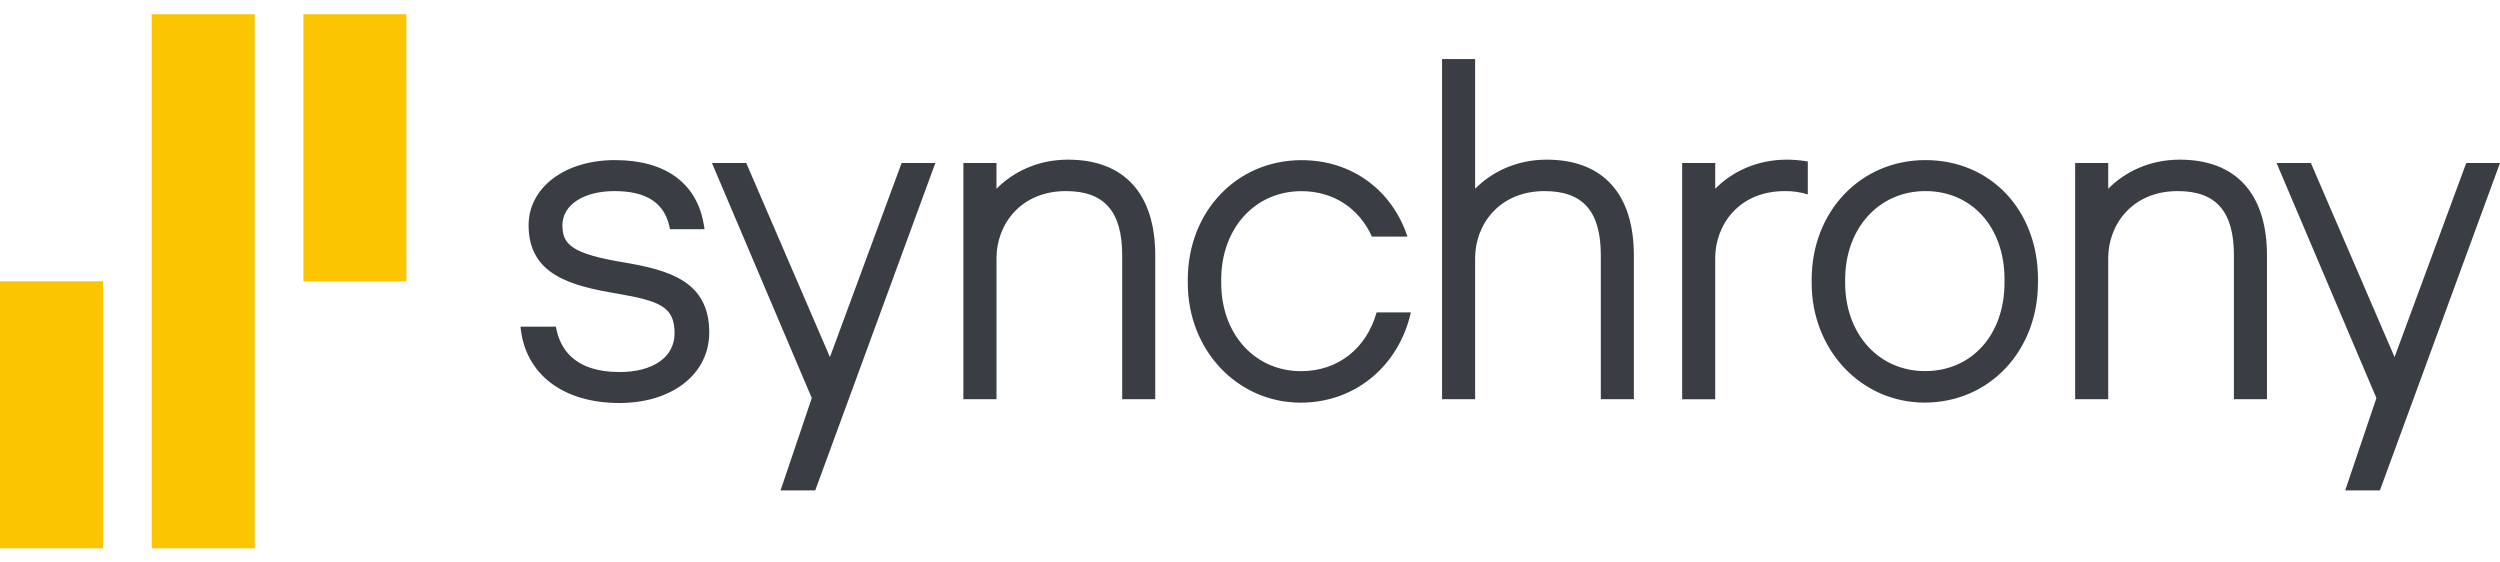
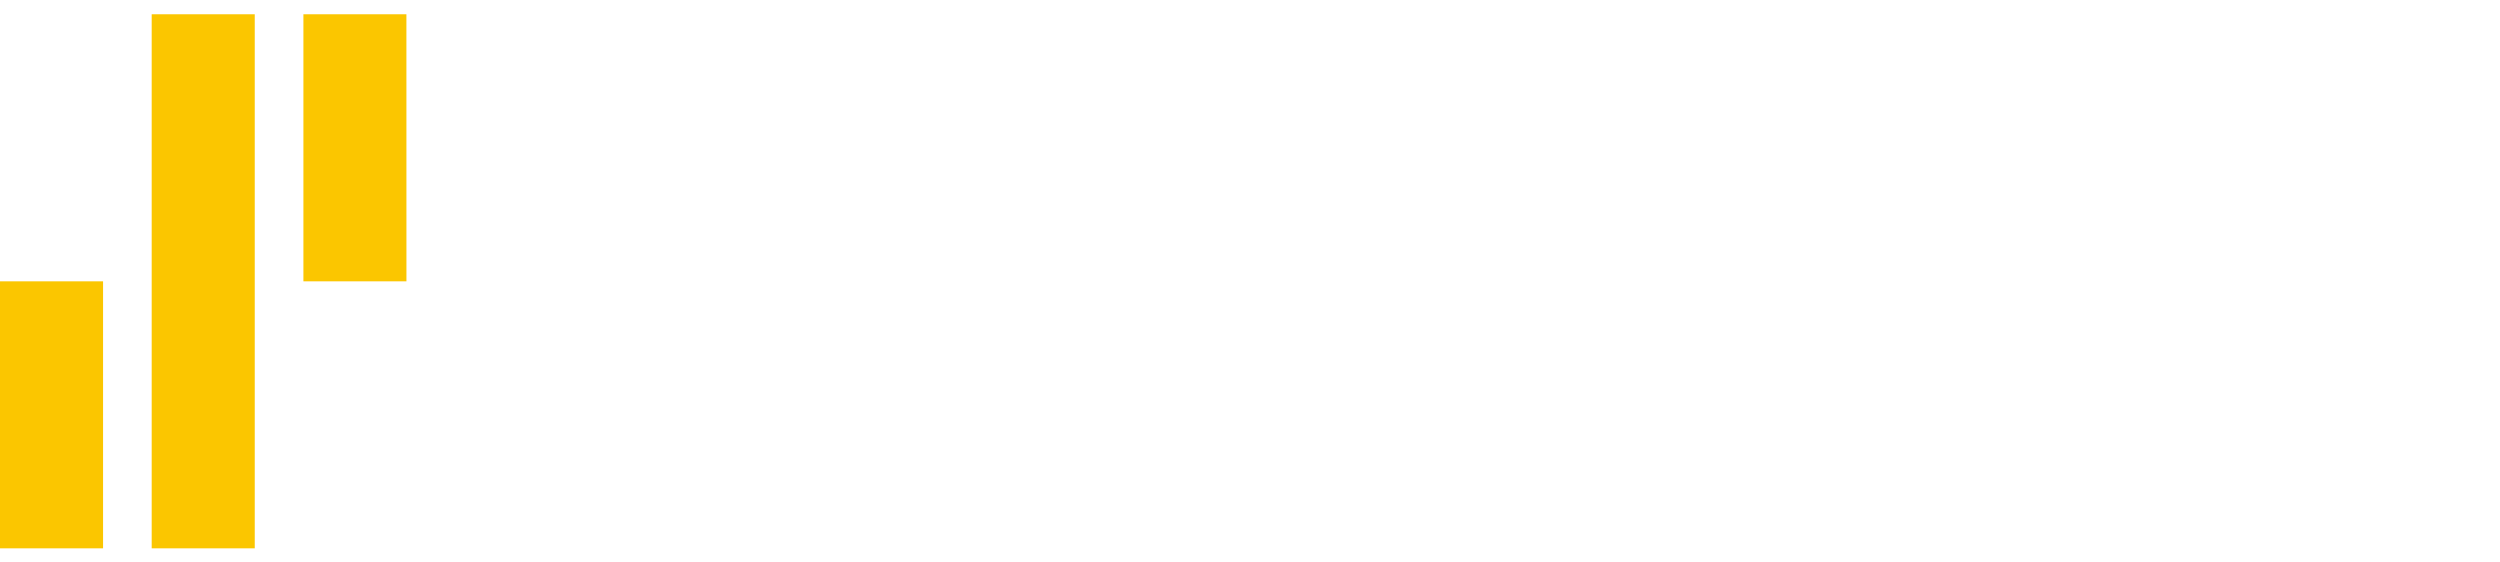
<svg xmlns="http://www.w3.org/2000/svg" width="80" height="18" viewBox="0 0 80 18" fill="none">
  <g id="logo_synchrony_dark 1" clip-path="url(#clip0_1238_55857)">
    <path id="Vector" d="M13.005 0.457H9.709V9.002H13.006L13.005 0.457ZM3.298 9.002H0V17.547H3.298V9.002ZM8.152 17.547H4.854V0.457H8.152L8.152 17.547Z" fill="#FBC600" />
-     <path id="Vector_2" d="M28.852 5.216L26.558 11.427L23.88 5.216H22.782L25.977 12.738L24.978 15.692H26.088L29.931 5.216H28.852ZM78.92 5.216L76.626 11.427L73.948 5.216H72.85L76.045 12.738L75.047 15.692H76.157L80 5.216H78.92ZM19.975 8.399C18.291 8.12 17.997 7.822 17.997 7.208C17.997 6.554 18.679 6.115 19.662 6.115C20.689 6.115 21.267 6.488 21.432 7.292L21.441 7.334H22.546L22.522 7.188C22.299 5.856 21.288 5.123 19.677 5.123C18.076 5.123 16.915 6 16.915 7.208C16.915 8.79 18.256 9.144 19.748 9.395C21.155 9.637 21.586 9.834 21.586 10.666C21.586 11.43 20.897 11.905 19.822 11.905C18.355 11.905 17.904 11.133 17.789 10.453H16.656C16.793 11.959 18.003 12.896 19.819 12.896C21.513 12.896 22.696 11.967 22.696 10.639C22.696 8.998 21.409 8.643 19.975 8.399ZM57.177 5.109C56.193 5.109 55.406 5.514 54.887 6.04V5.216H53.829V12.776H54.887V8.258C54.887 7.193 55.65 6.115 57.11 6.115C57.361 6.111 57.61 6.147 57.85 6.221V5.168C57.627 5.128 57.401 5.109 57.175 5.109H57.177ZM41.635 11.877C40.154 11.877 39.079 10.691 39.079 9.056V8.95C39.079 7.307 40.159 6.117 41.648 6.117C42.681 6.117 43.497 6.675 43.901 7.571H45.038C44.552 6.098 43.275 5.125 41.65 5.125C39.573 5.125 38.009 6.77 38.009 8.952V9.058C38.009 11.204 39.597 12.885 41.623 12.885C43.379 12.885 44.767 11.695 45.147 9.997H44.051C43.731 11.138 42.826 11.877 41.635 11.877ZM69.753 5.109C68.769 5.109 67.983 5.514 67.463 6.04V5.216H66.405V12.775H67.463V8.258C67.463 7.193 68.228 6.115 69.687 6.115C70.914 6.115 71.485 6.766 71.485 8.165V12.775H72.543V8.178C72.543 6.2 71.552 5.109 69.753 5.109ZM64.144 9.043V8.936C64.144 7.274 63.105 6.115 61.614 6.115C60.123 6.115 59.045 7.307 59.045 8.947V9.053C59.045 10.689 60.12 11.875 61.601 11.875C63.099 11.875 64.144 10.71 64.144 9.043H64.144ZM65.215 8.936V9.043C65.215 11.232 63.657 12.883 61.588 12.883C59.56 12.883 57.973 11.201 57.973 9.056V8.95C57.973 6.767 59.539 5.123 61.614 5.123C63.702 5.123 65.216 6.728 65.216 8.936H65.215ZM49.494 5.109C48.51 5.109 47.724 5.514 47.204 6.04V1.891H46.146V12.775H47.204V8.258C47.204 7.193 47.968 6.115 49.428 6.115C50.656 6.115 51.226 6.766 51.226 8.165V12.775H52.284V8.178C52.284 6.2 51.293 5.109 49.494 5.109ZM36.968 8.178V12.775H35.91V8.165C35.91 6.766 35.338 6.115 34.111 6.115C32.652 6.115 31.888 7.193 31.888 8.258V12.775H30.828V5.216H31.887V6.04C32.406 5.514 33.193 5.109 34.177 5.109C35.977 5.109 36.968 6.2 36.968 8.178V8.178Z" fill="#3B3D44" />
  </g>
  <defs>
    <clipPath id="clip0_1238_55857">
      <rect width="80" height="17.086" fill="white" transform="translate(0 0.457)" />
    </clipPath>
  </defs>
</svg>